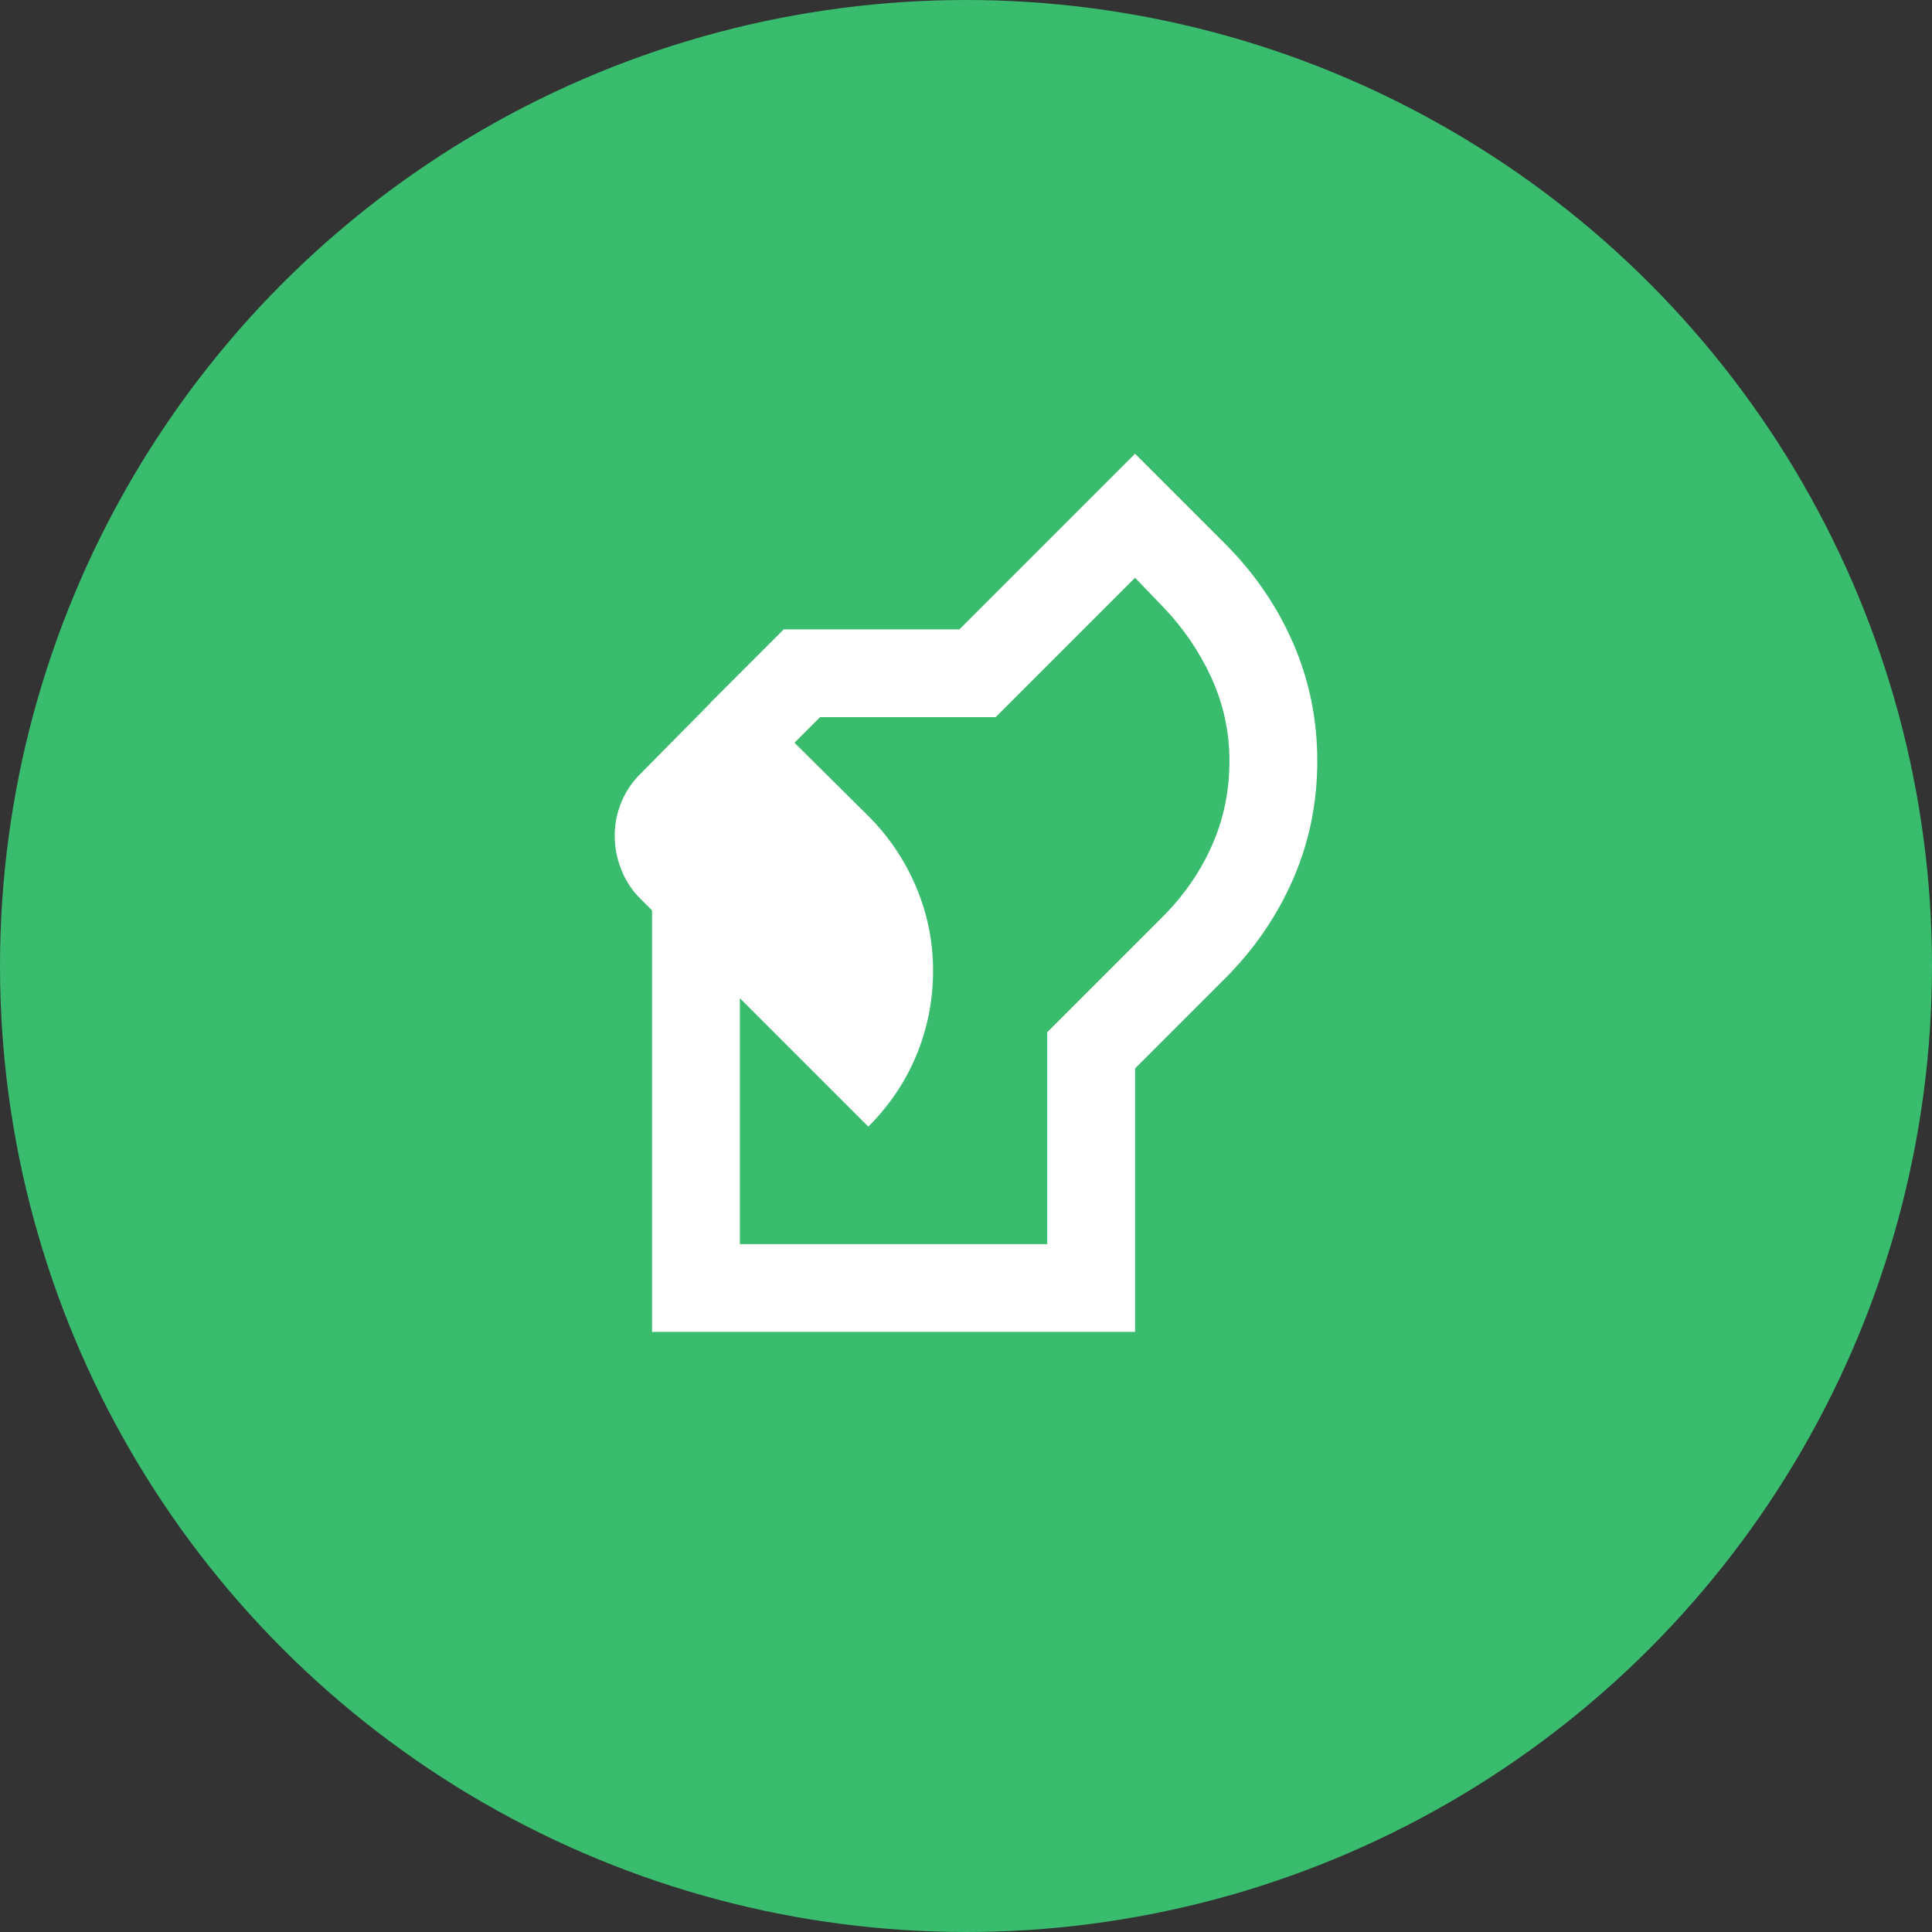
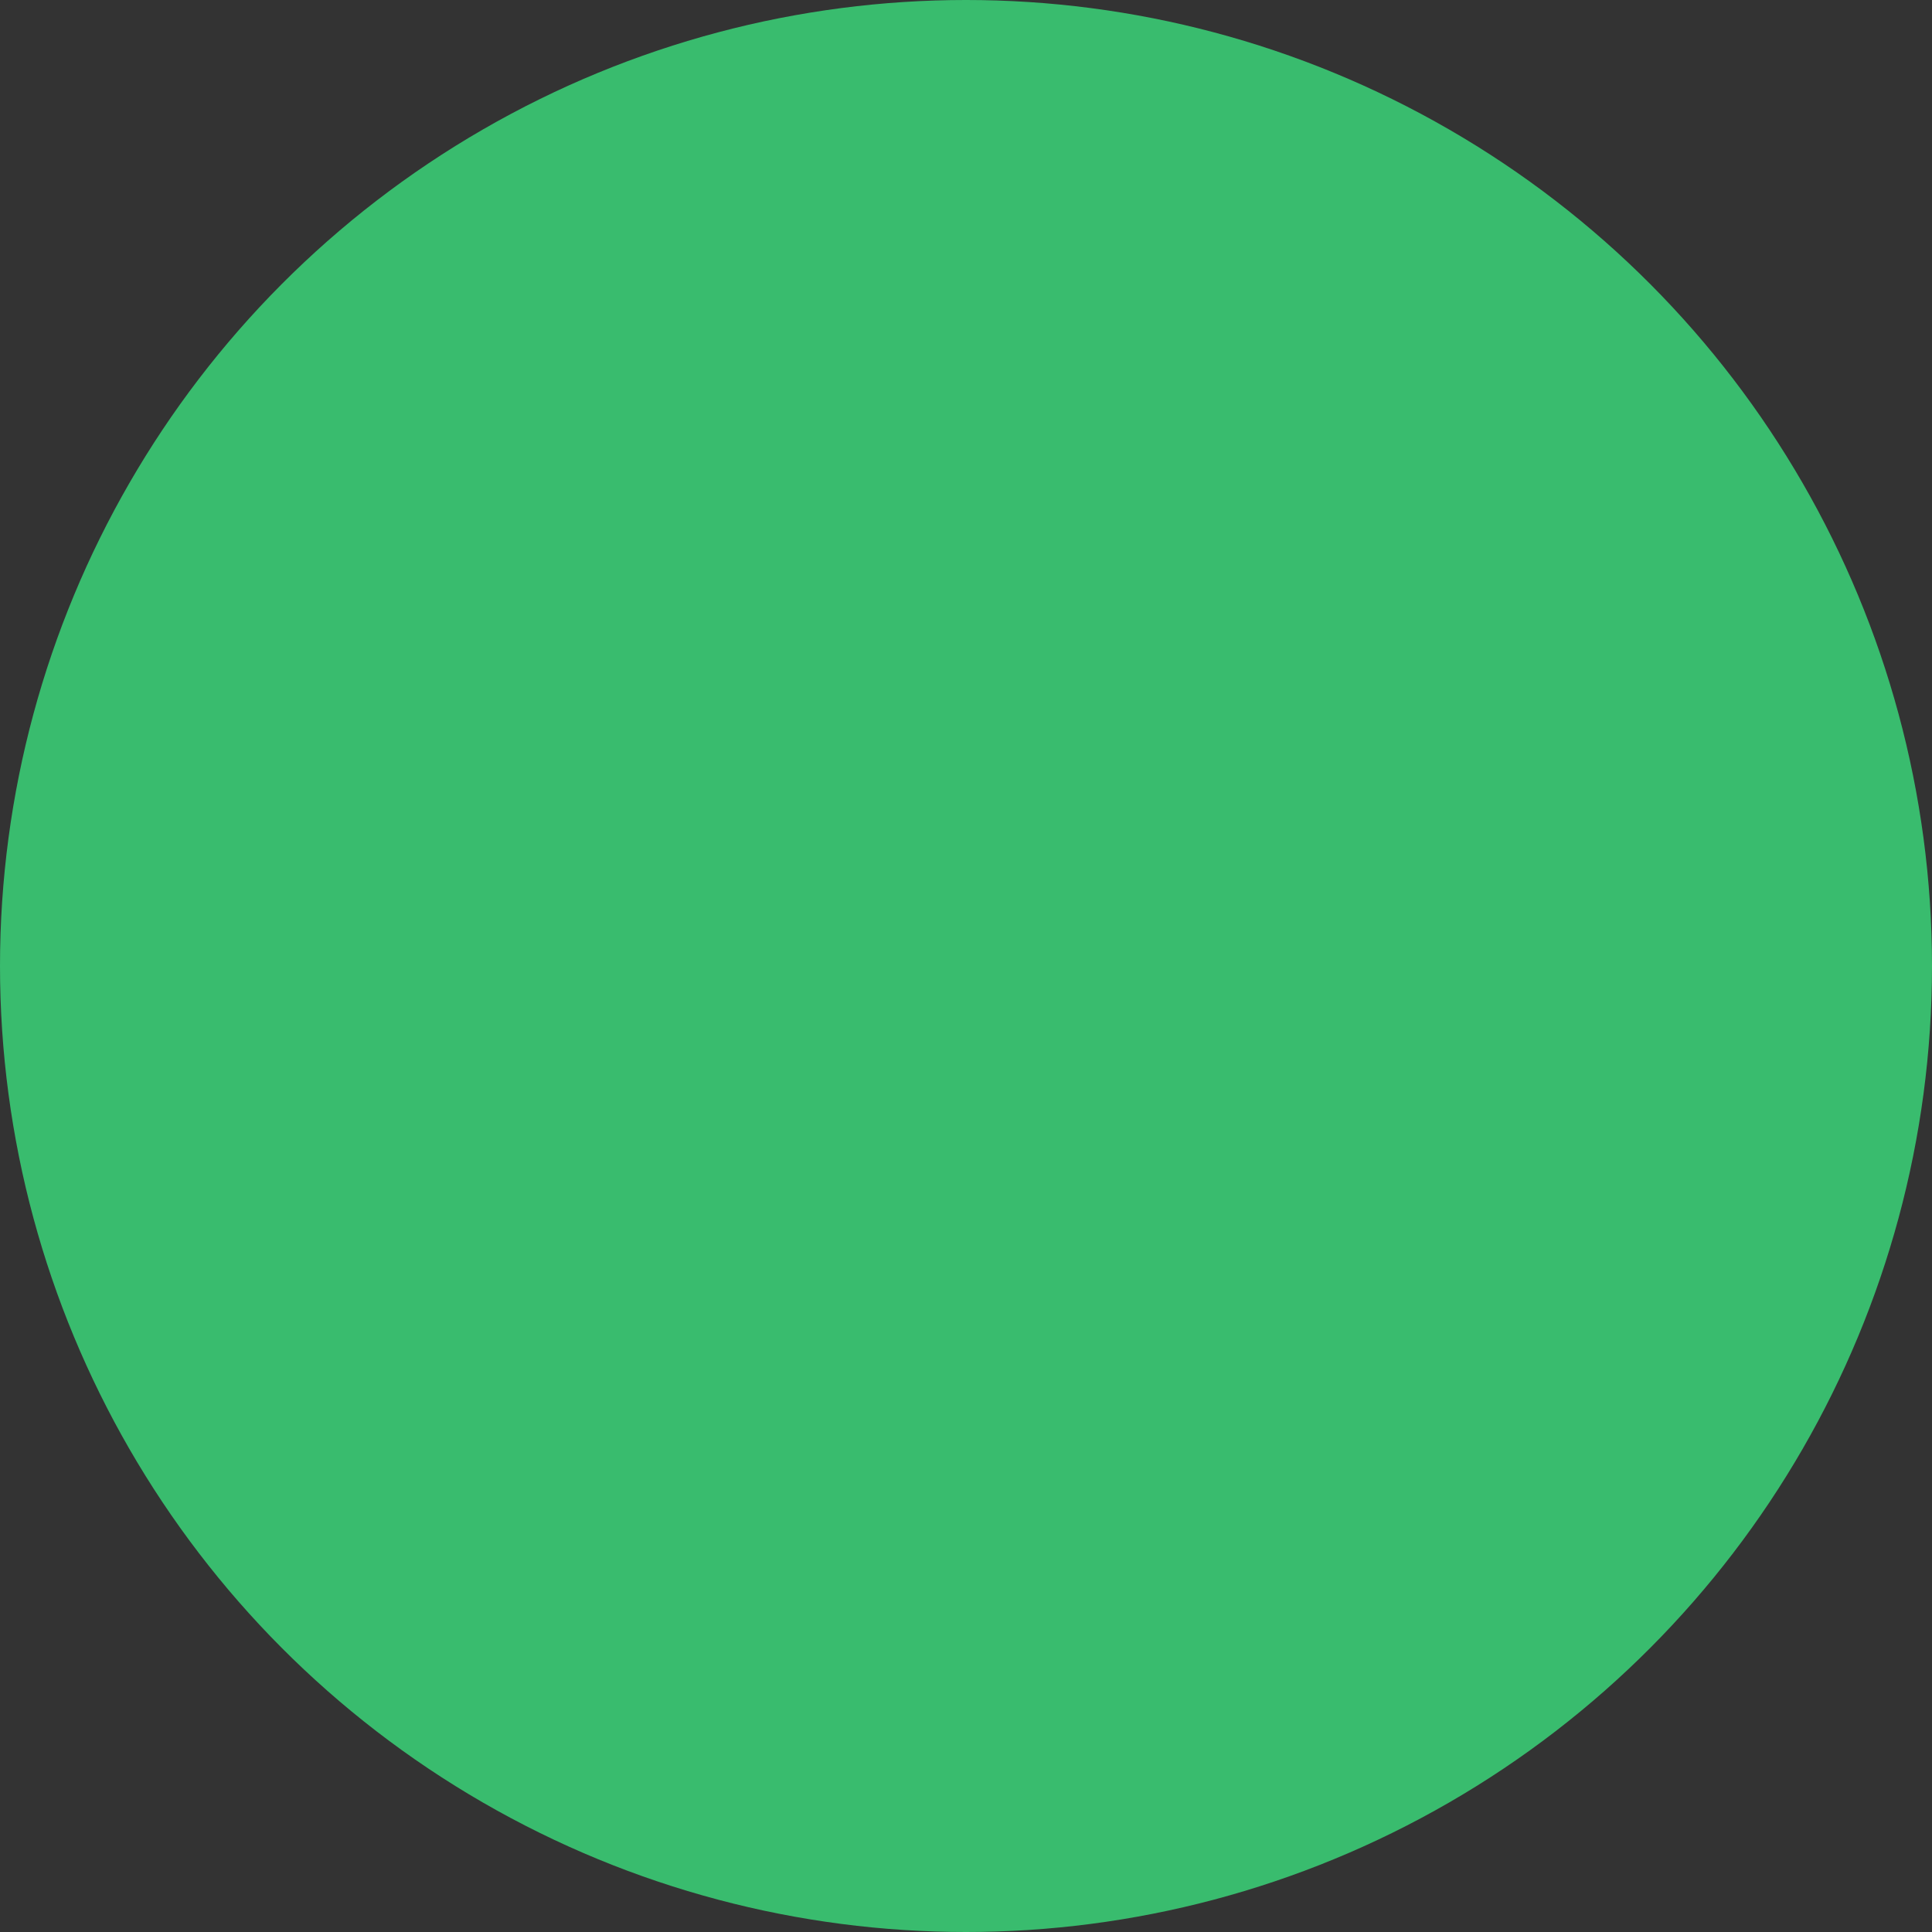
<svg xmlns="http://www.w3.org/2000/svg" width="132" height="132" viewBox="0 0 132 132" fill="none">
  <rect x="0" y="0" width="132" height="132" fill="#333333" stroke="none" />
  <circle cx="66" cy="66" r="66" fill="#39BC6E" />
-   <path d="M44.55 91V61.375H50.55V85H71.55V70.525L79.425 62.65C80.875 61.2 82 59.575 82.8 57.775C83.6 55.975 84 54.05 84 52C84 50 83.588 48.1 82.763 46.3C81.938 44.5 80.825 42.875 79.425 41.425L77.55 39.475L68.025 49H56.025L52.8 52.225L48.525 48.025L53.55 43H65.55L77.55 31L83.7 37.15C85.7 39.15 87.25 41.413 88.35 43.938C89.45 46.462 90 49.15 90 52C90 54.85 89.45 57.538 88.35 60.062C87.25 62.587 85.7 64.85 83.7 66.85L77.55 73V91H44.55ZM59.325 76.975L43.725 61.375C43.175 60.825 42.75 60.175 42.45 59.425C42.15 58.675 42 57.9 42 57.1C42 56.3 42.15 55.538 42.45 54.812C42.75 54.087 43.175 53.45 43.725 52.9L50.025 46.525L59.325 55.75C60.725 57.15 61.812 58.763 62.587 60.587C63.362 62.413 63.75 64.325 63.75 66.325C63.75 68.325 63.375 70.237 62.625 72.062C61.875 73.888 60.775 75.525 59.325 76.975Z" fill="white" />
</svg>